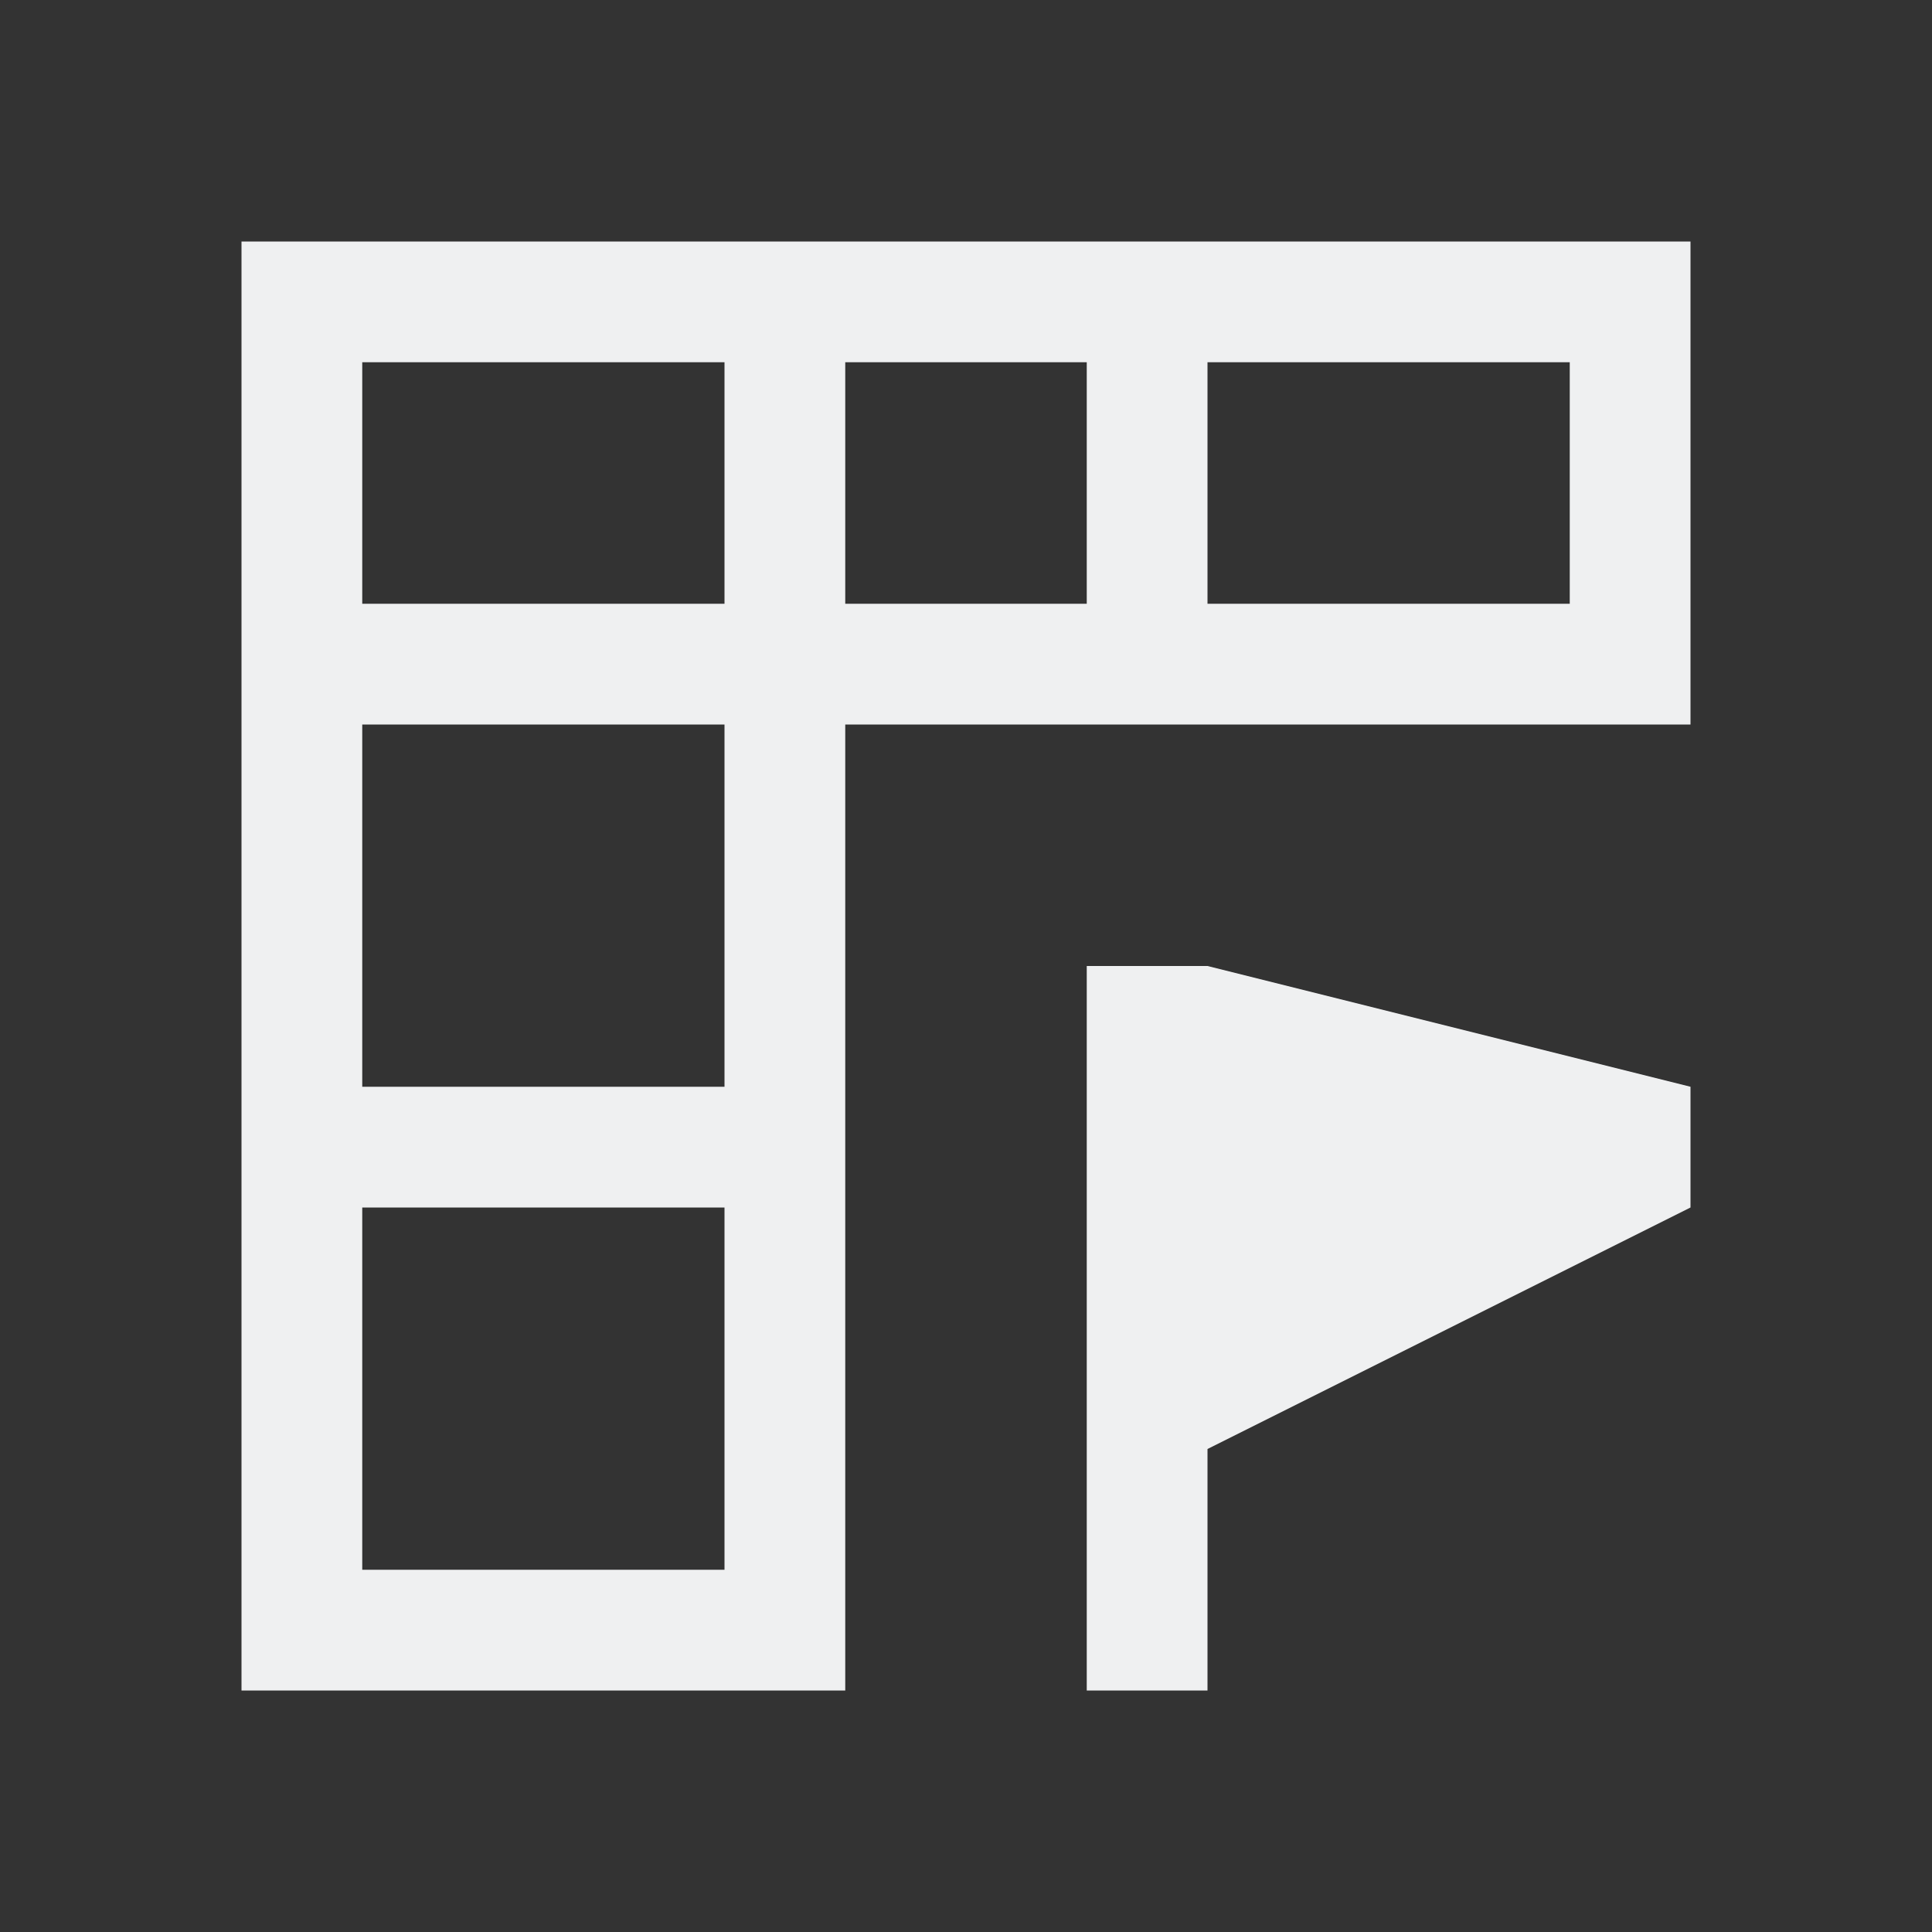
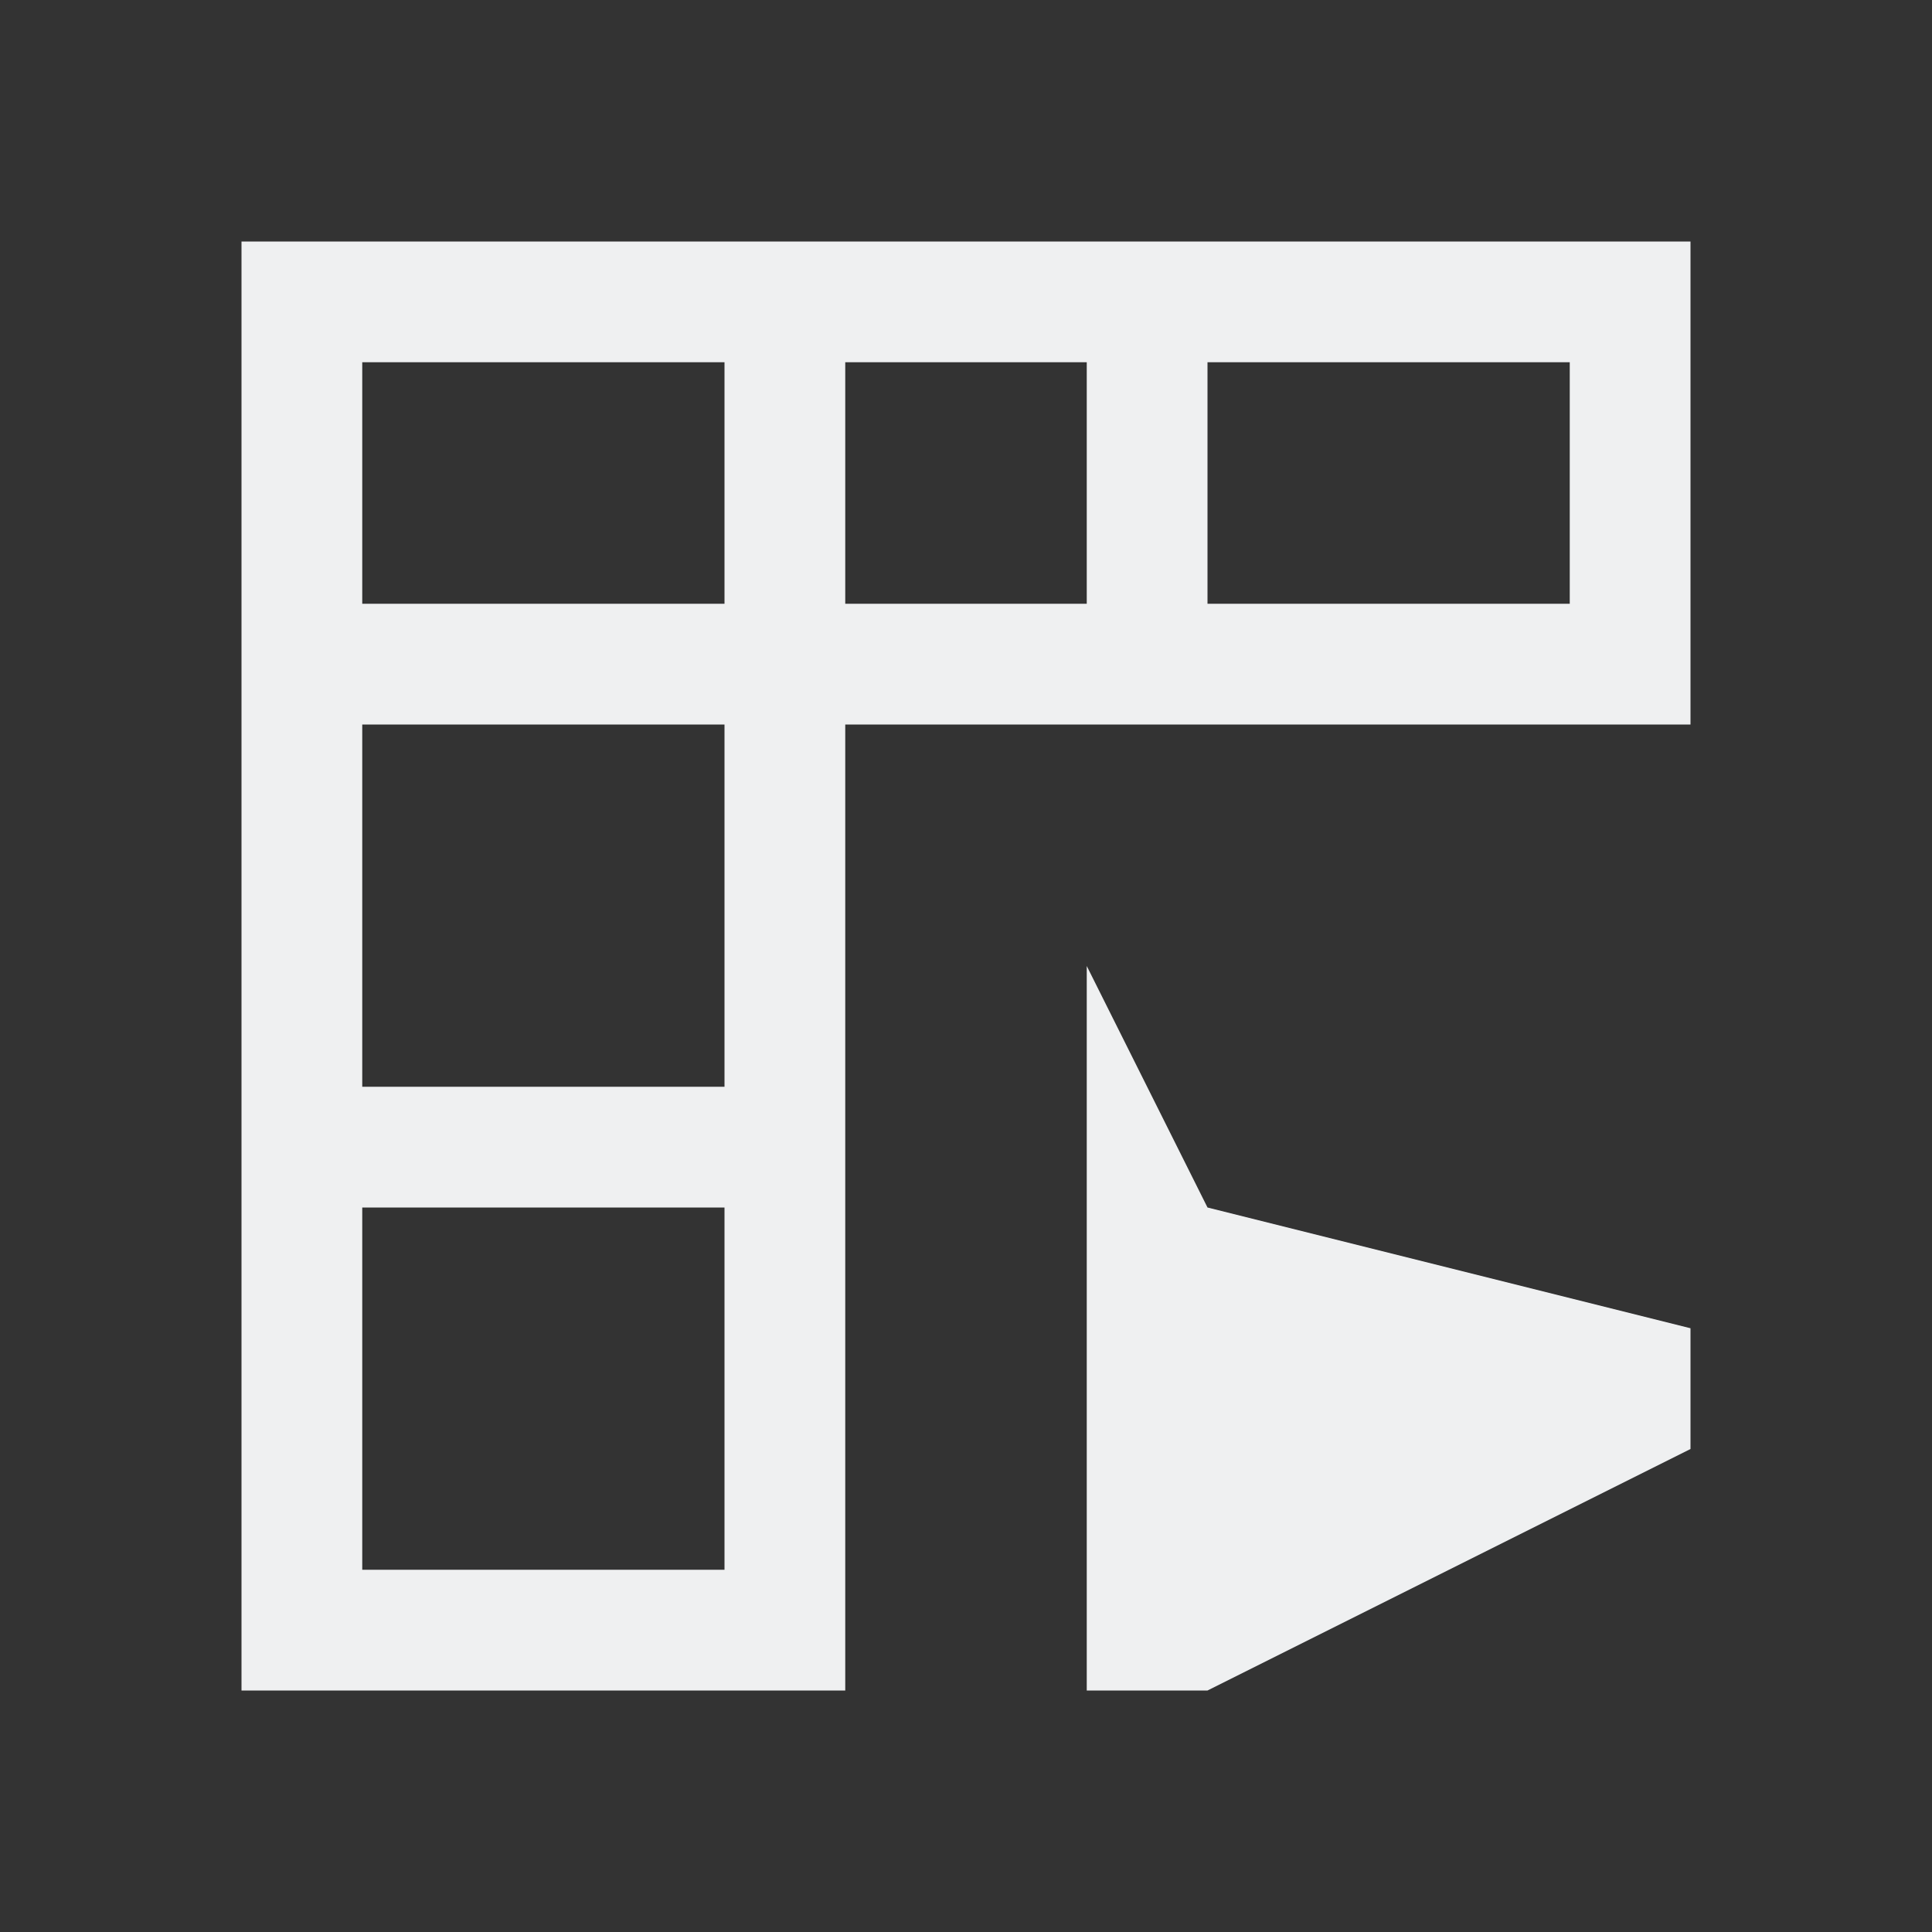
<svg xmlns="http://www.w3.org/2000/svg" viewBox="0 0 16 16">
  <rect x="0" y="0" width="16" height="16" fill="#333333" stroke="none" />
-   <path d="m2 2v12h5v-8h7v-3-1zm1 1h3v2h-3zm4 0h2v2h-2zm3 0h3v2h-3zm-7 3h3v3h-3zm6 2v1 5h.5.5v-2l4-2v-1l-4-1zm-6 2h3v3h-3z" fill="#eff0f1" />
+   <path d="m2 2v12h5v-8h7v-3-1zm1 1h3v2h-3zm4 0h2v2h-2zm3 0h3v2h-3zm-7 3h3v3h-3zm6 2v1 5h.5.5l4-2v-1l-4-1zm-6 2h3v3h-3z" fill="#eff0f1" />
</svg>